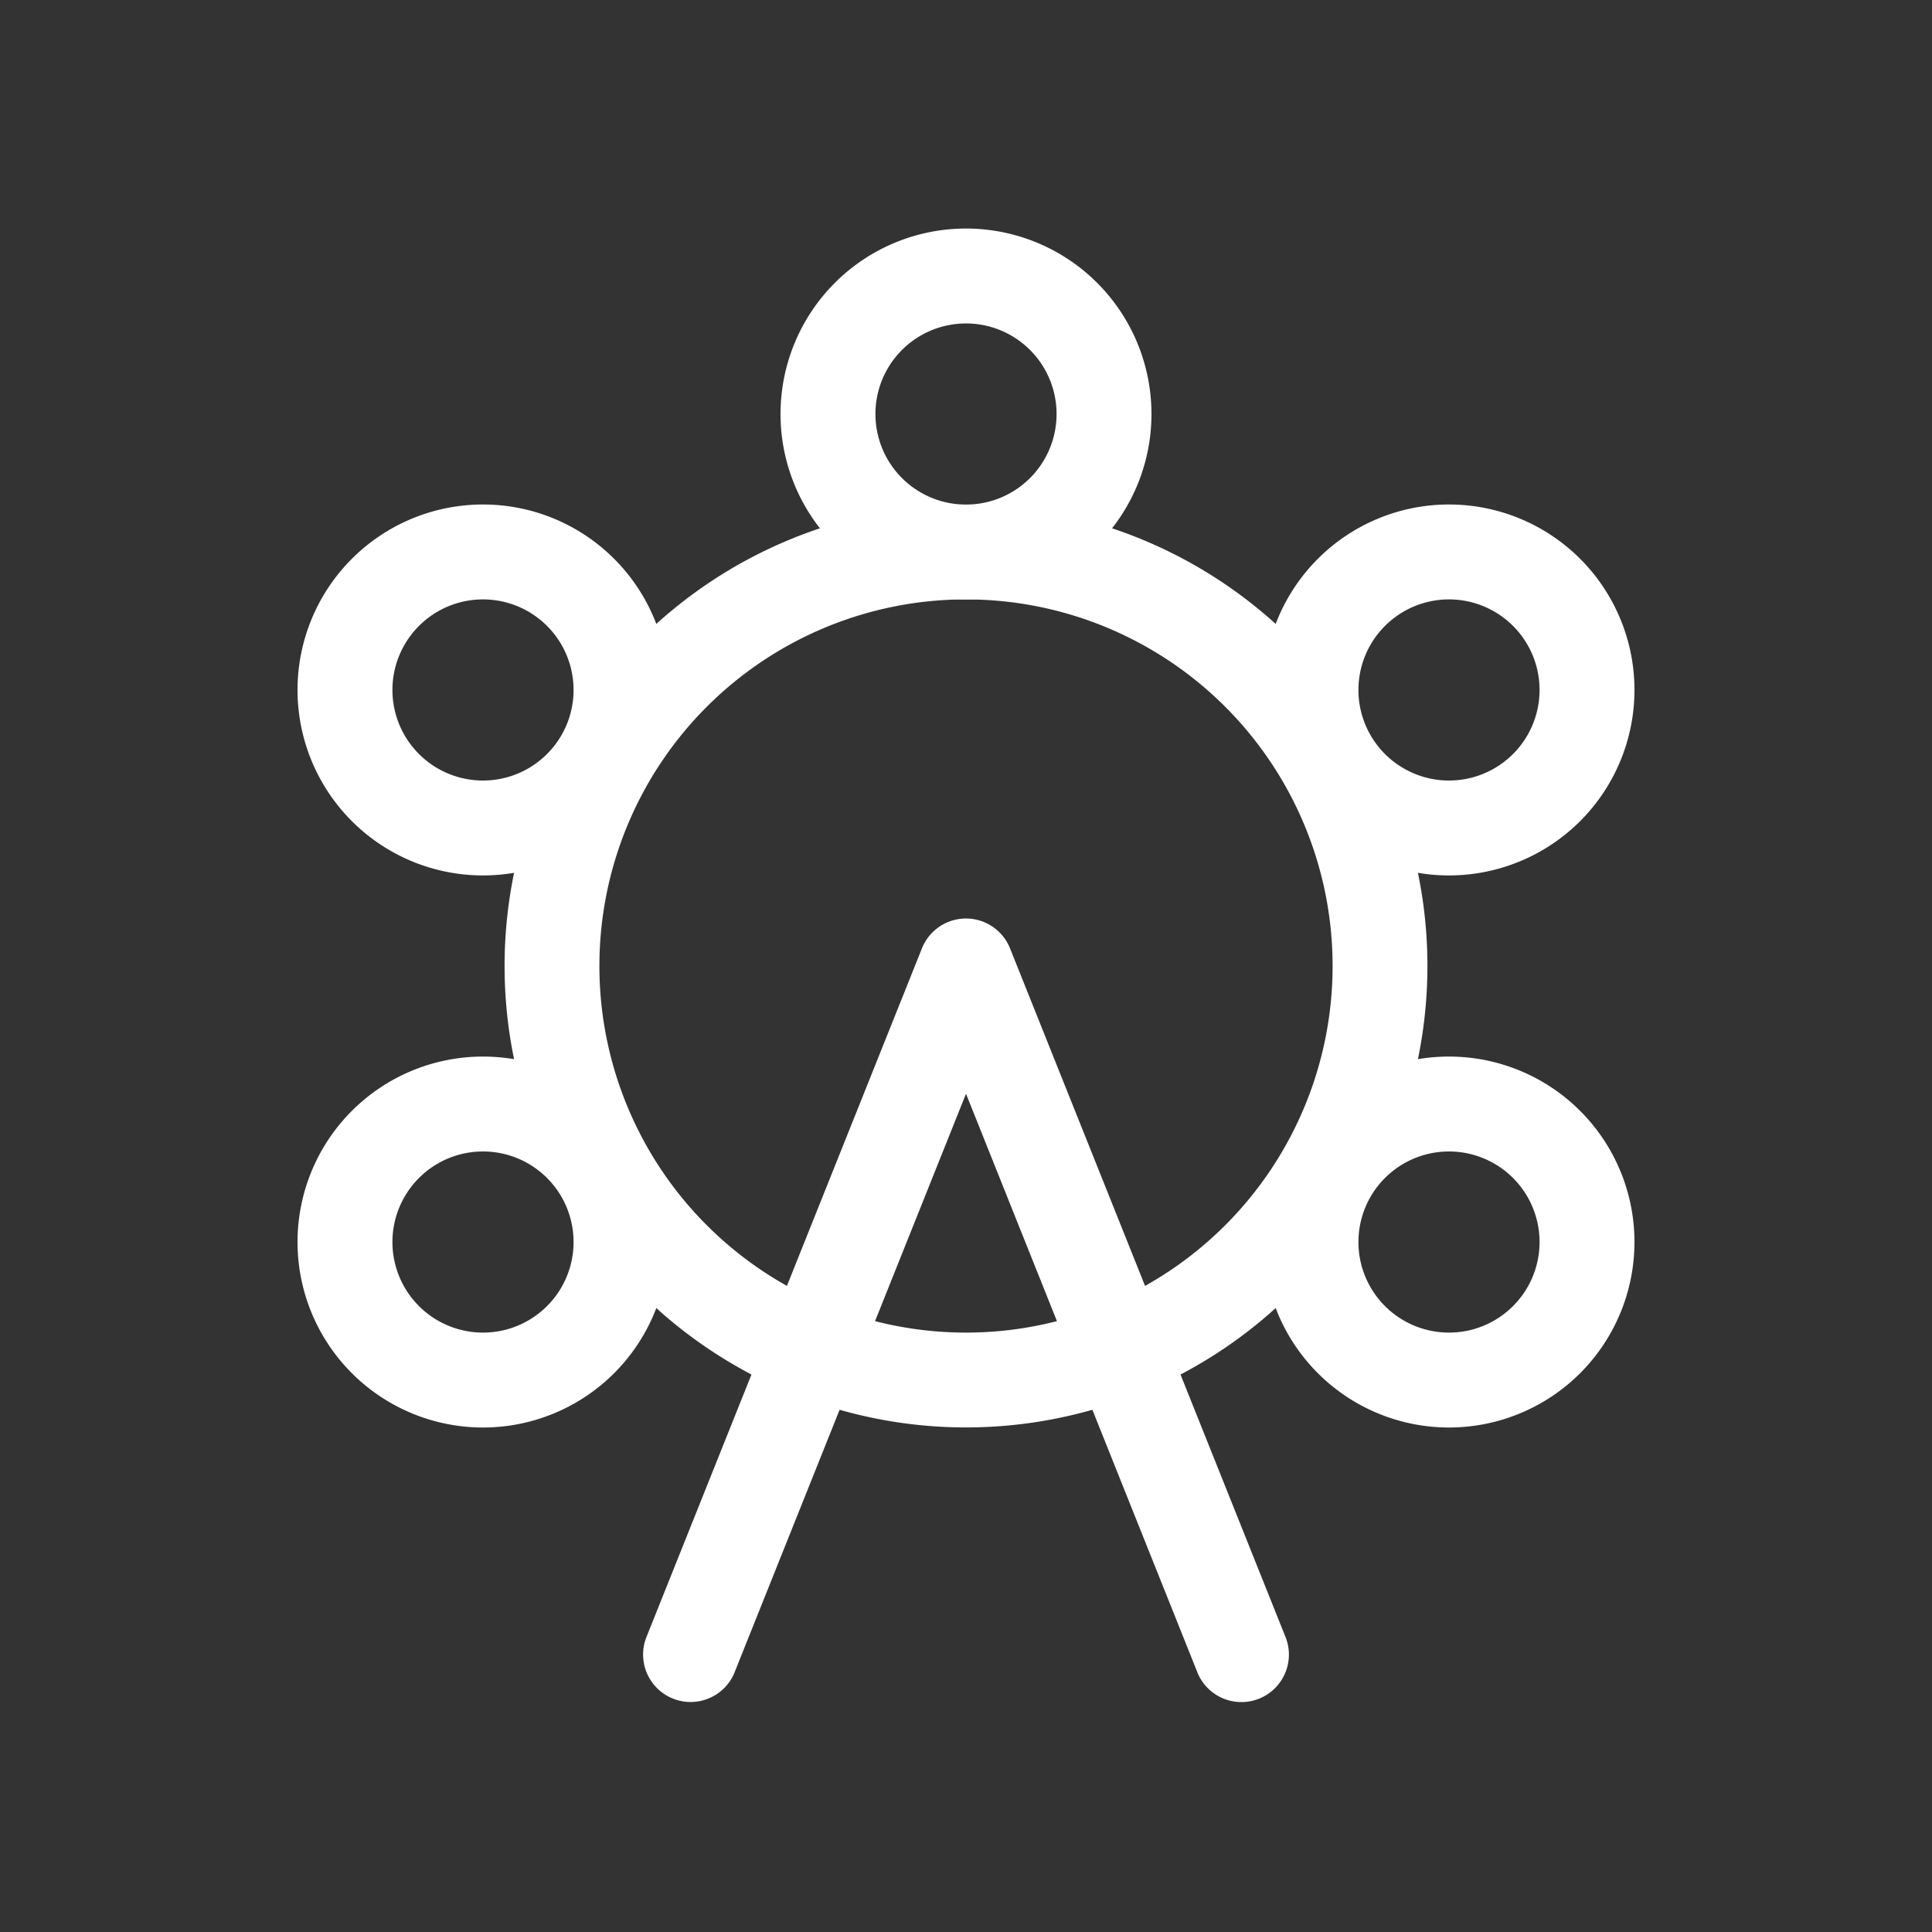
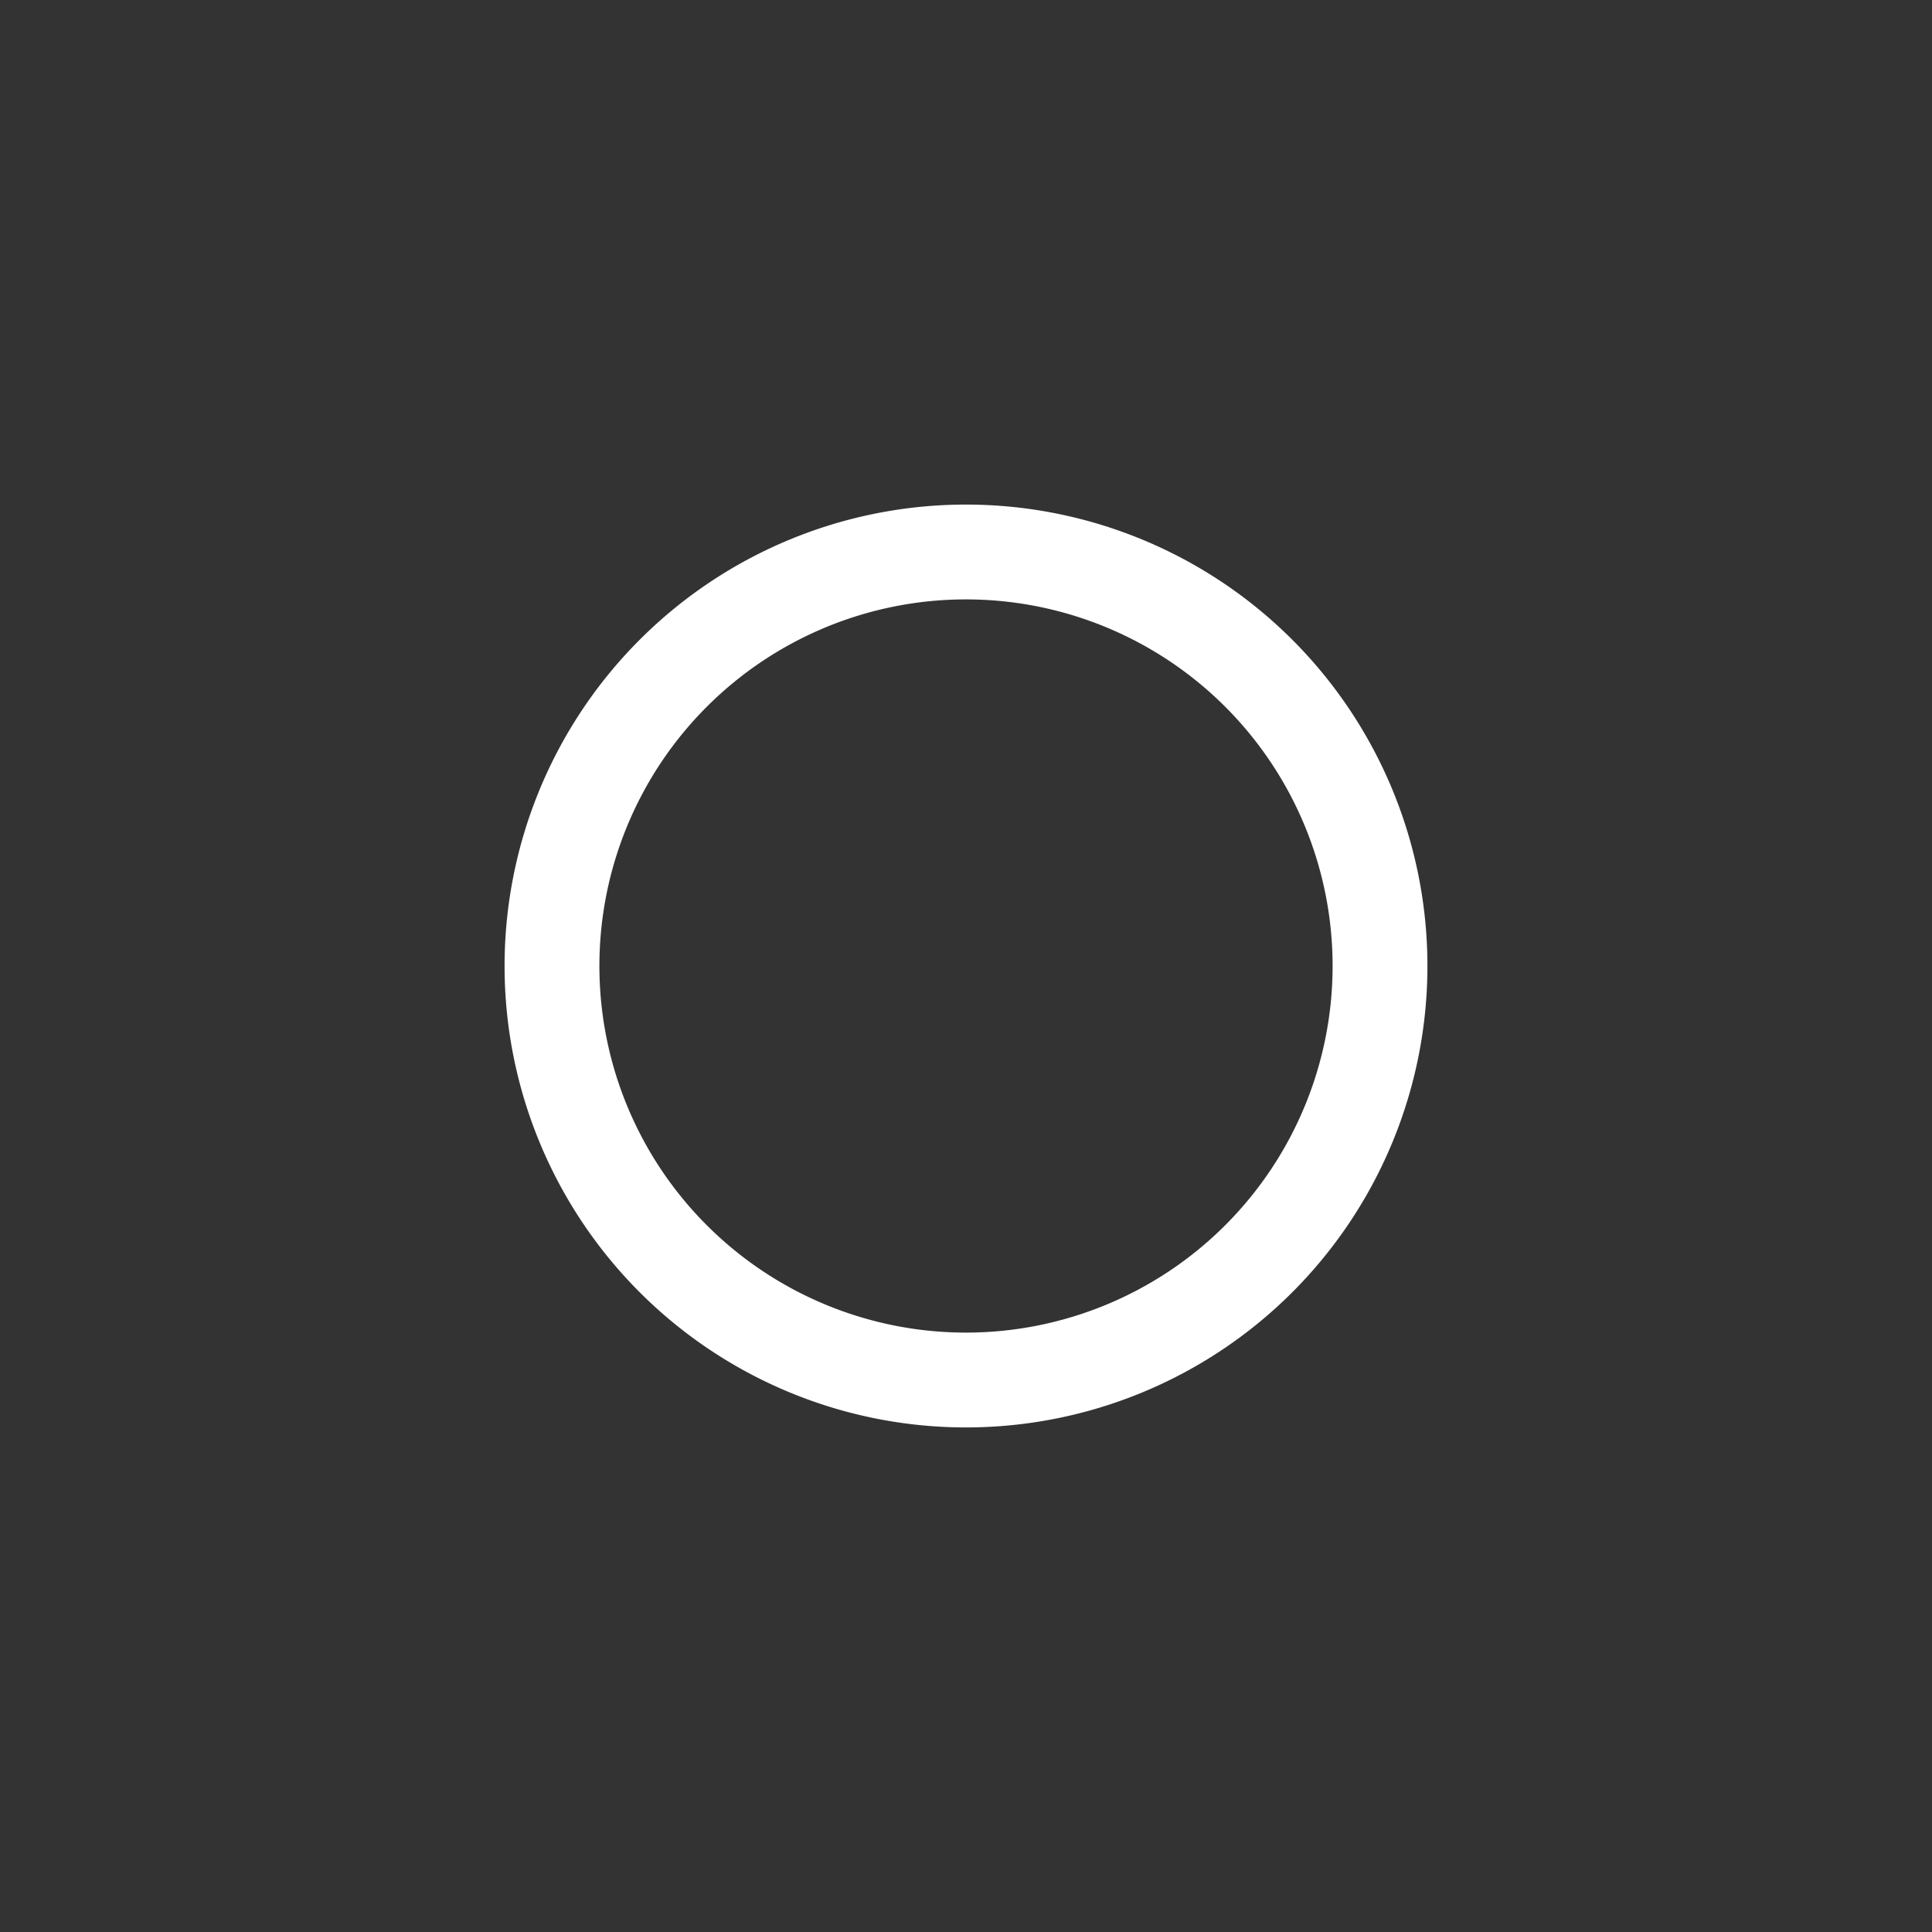
<svg xmlns="http://www.w3.org/2000/svg" width="24" height="24" viewBox="0 0 24 24" fill="none">
  <rect x="0" y="0" width="24" height="24" fill="#333333" stroke="none" />
  <path fill-rule="evenodd" clip-rule="evenodd" d="M12 7.446a4.554 4.554 0 1 0 0 9.108 4.554 4.554 0 0 0 0-9.108zM6.268 12a5.732 5.732 0 1 1 11.464 0 5.732 5.732 0 0 1-11.464 0z" fill="#fff" />
-   <path fill-rule="evenodd" clip-rule="evenodd" d="M6 7.446a1.125 1.125 0 1 0 0 2.25 1.125 1.125 0 0 0 0-2.25zM3.696 8.571a2.304 2.304 0 1 1 4.608 0 2.304 2.304 0 0 1-4.608 0zM12 4.018a1.125 1.125 0 1 0 0 2.25 1.125 1.125 0 0 0 0-2.25zM9.696 5.143a2.304 2.304 0 1 1 4.608 0 2.304 2.304 0 0 1-4.608 0zM18 7.446a1.125 1.125 0 1 0 0 2.25 1.125 1.125 0 0 0 0-2.25zm-2.304 1.125a2.304 2.304 0 1 1 4.608 0 2.304 2.304 0 0 1-4.608 0zM6 14.304a1.125 1.125 0 1 0 0 2.25 1.125 1.125 0 0 0 0-2.25zm-2.304 1.125a2.304 2.304 0 1 1 4.608 0 2.304 2.304 0 0 1-4.608 0zM18 14.304a1.125 1.125 0 1 0 0 2.25 1.125 1.125 0 0 0 0-2.25zm-2.304 1.125a2.304 2.304 0 1 1 4.608 0 2.304 2.304 0 0 1-4.608 0zM12 11.41a.59.59 0 0 1 .547.371l3.429 8.572a.59.59 0 0 1-1.095.438L12 13.587 9.119 20.79a.59.59 0 0 1-1.095-.438l3.429-8.572a.59.59 0 0 1 .547-.37z" fill="#fff" />
</svg>